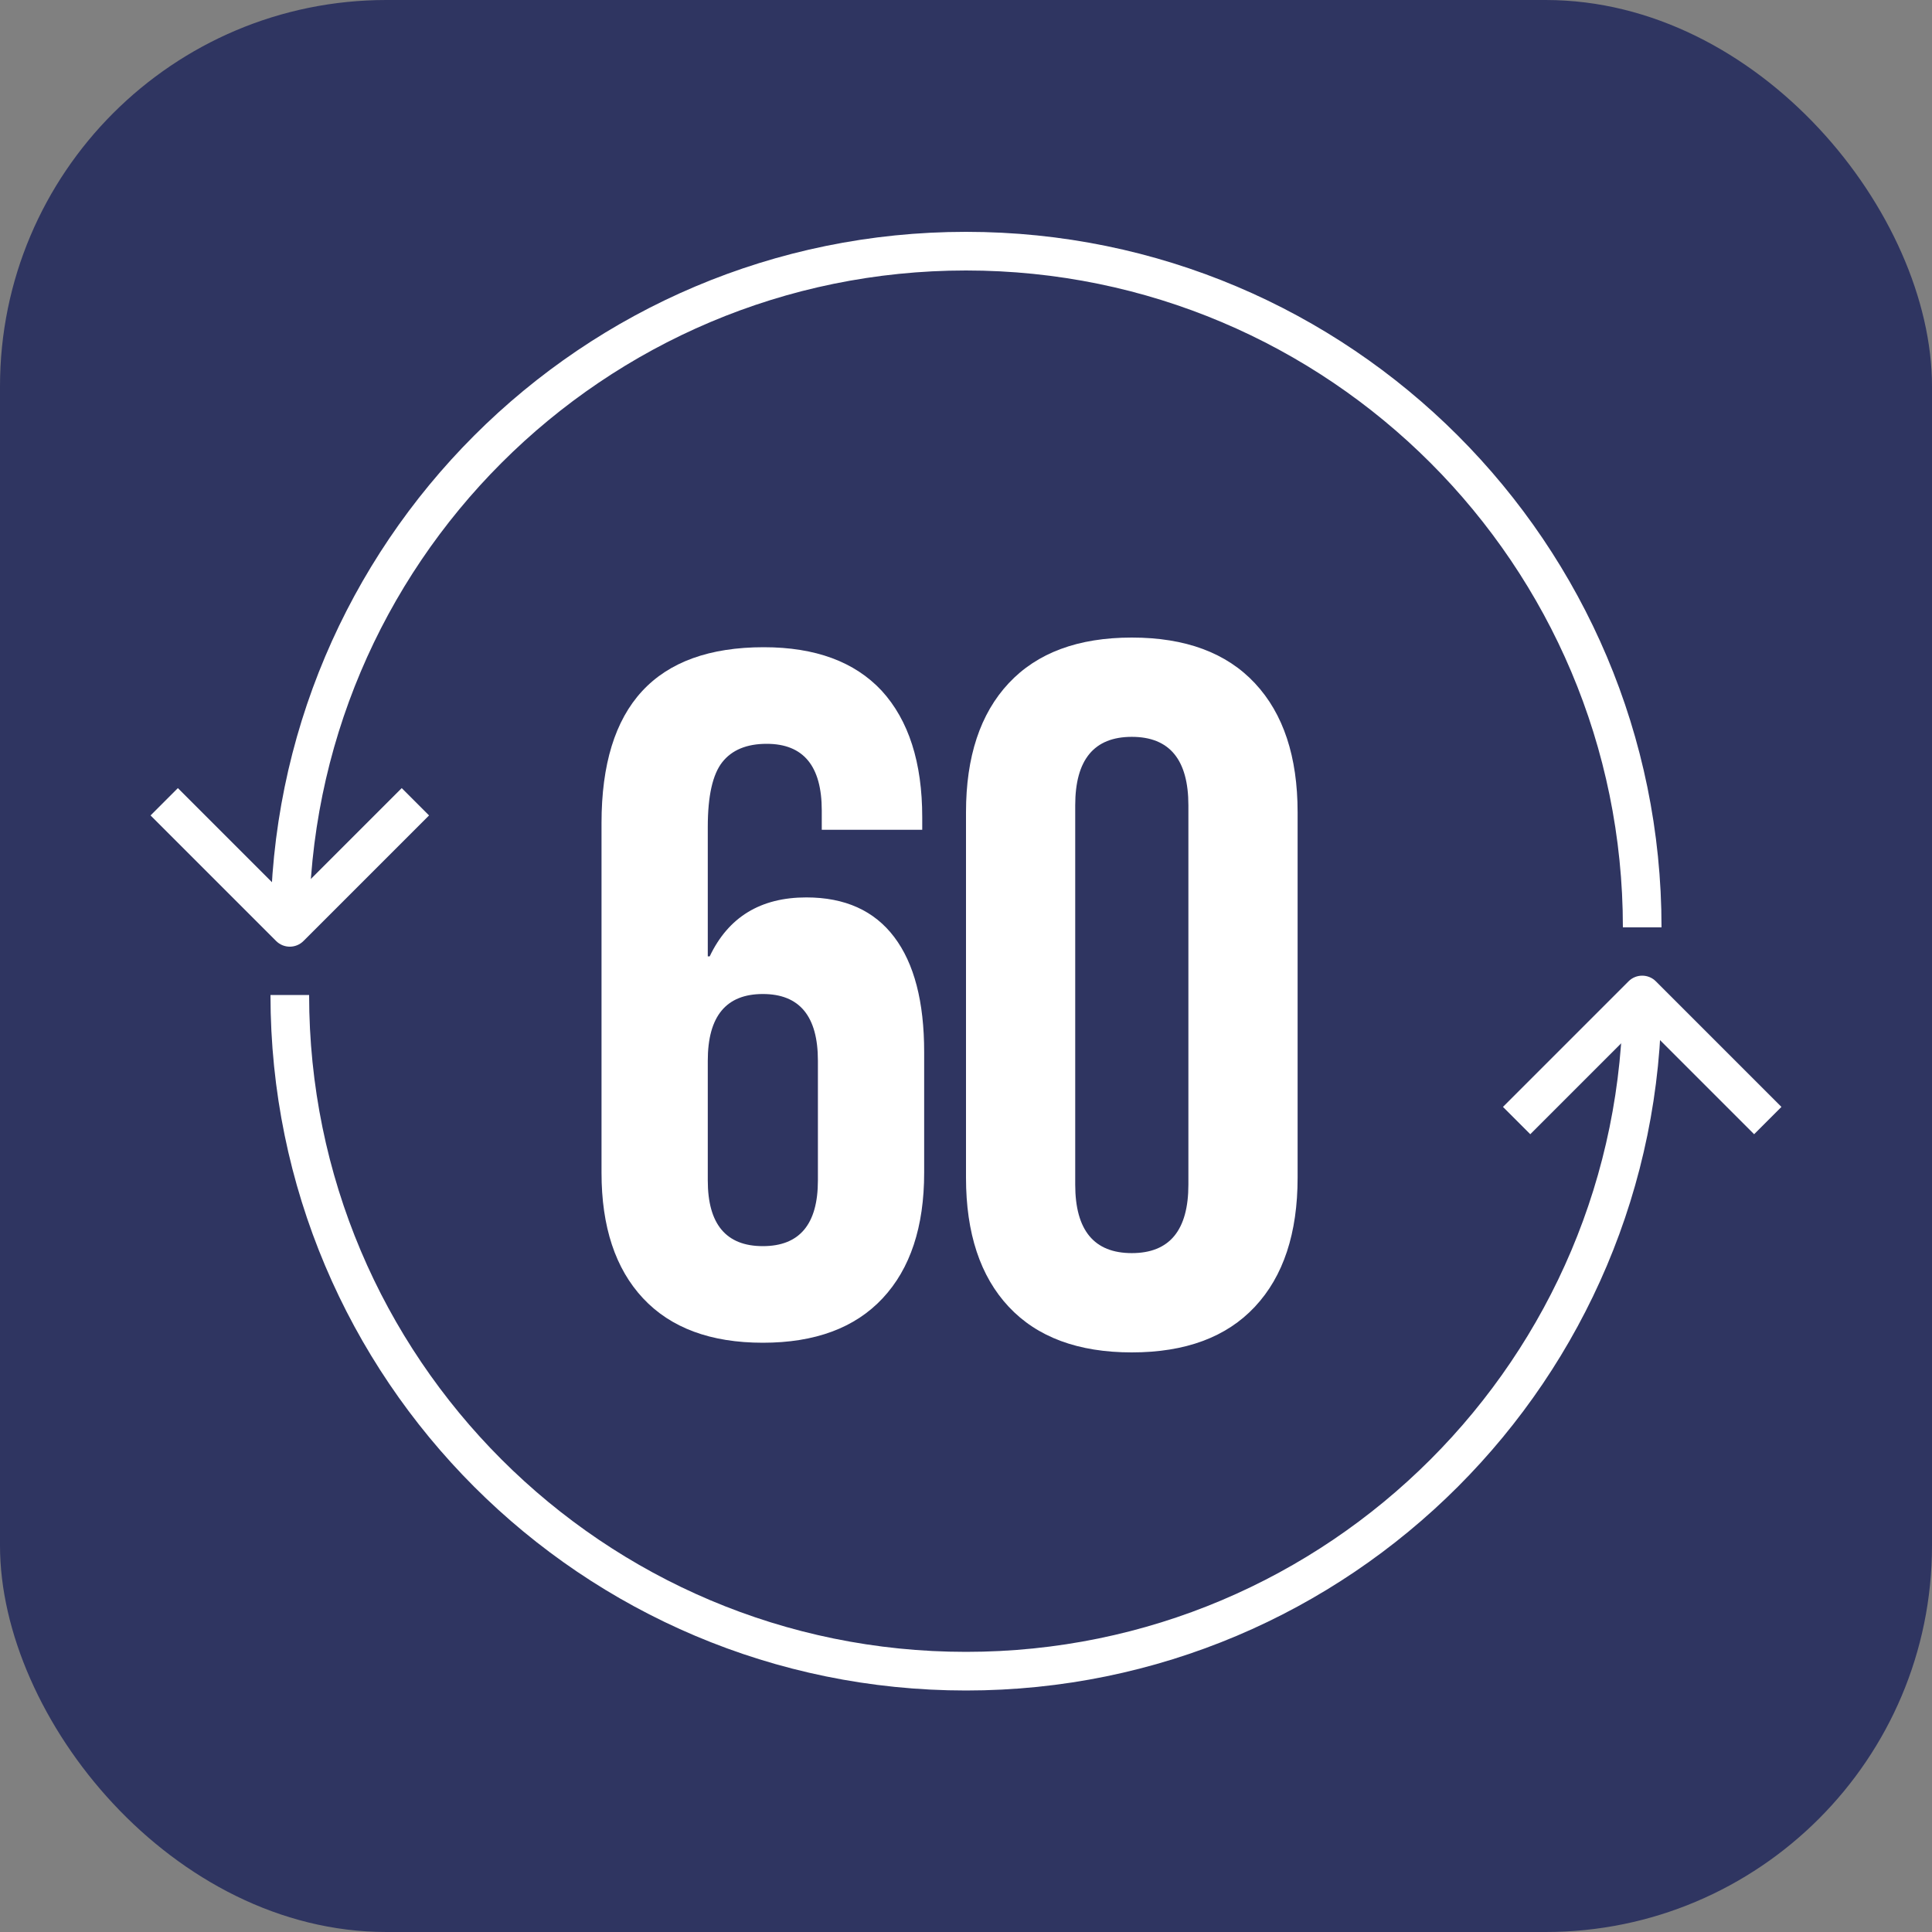
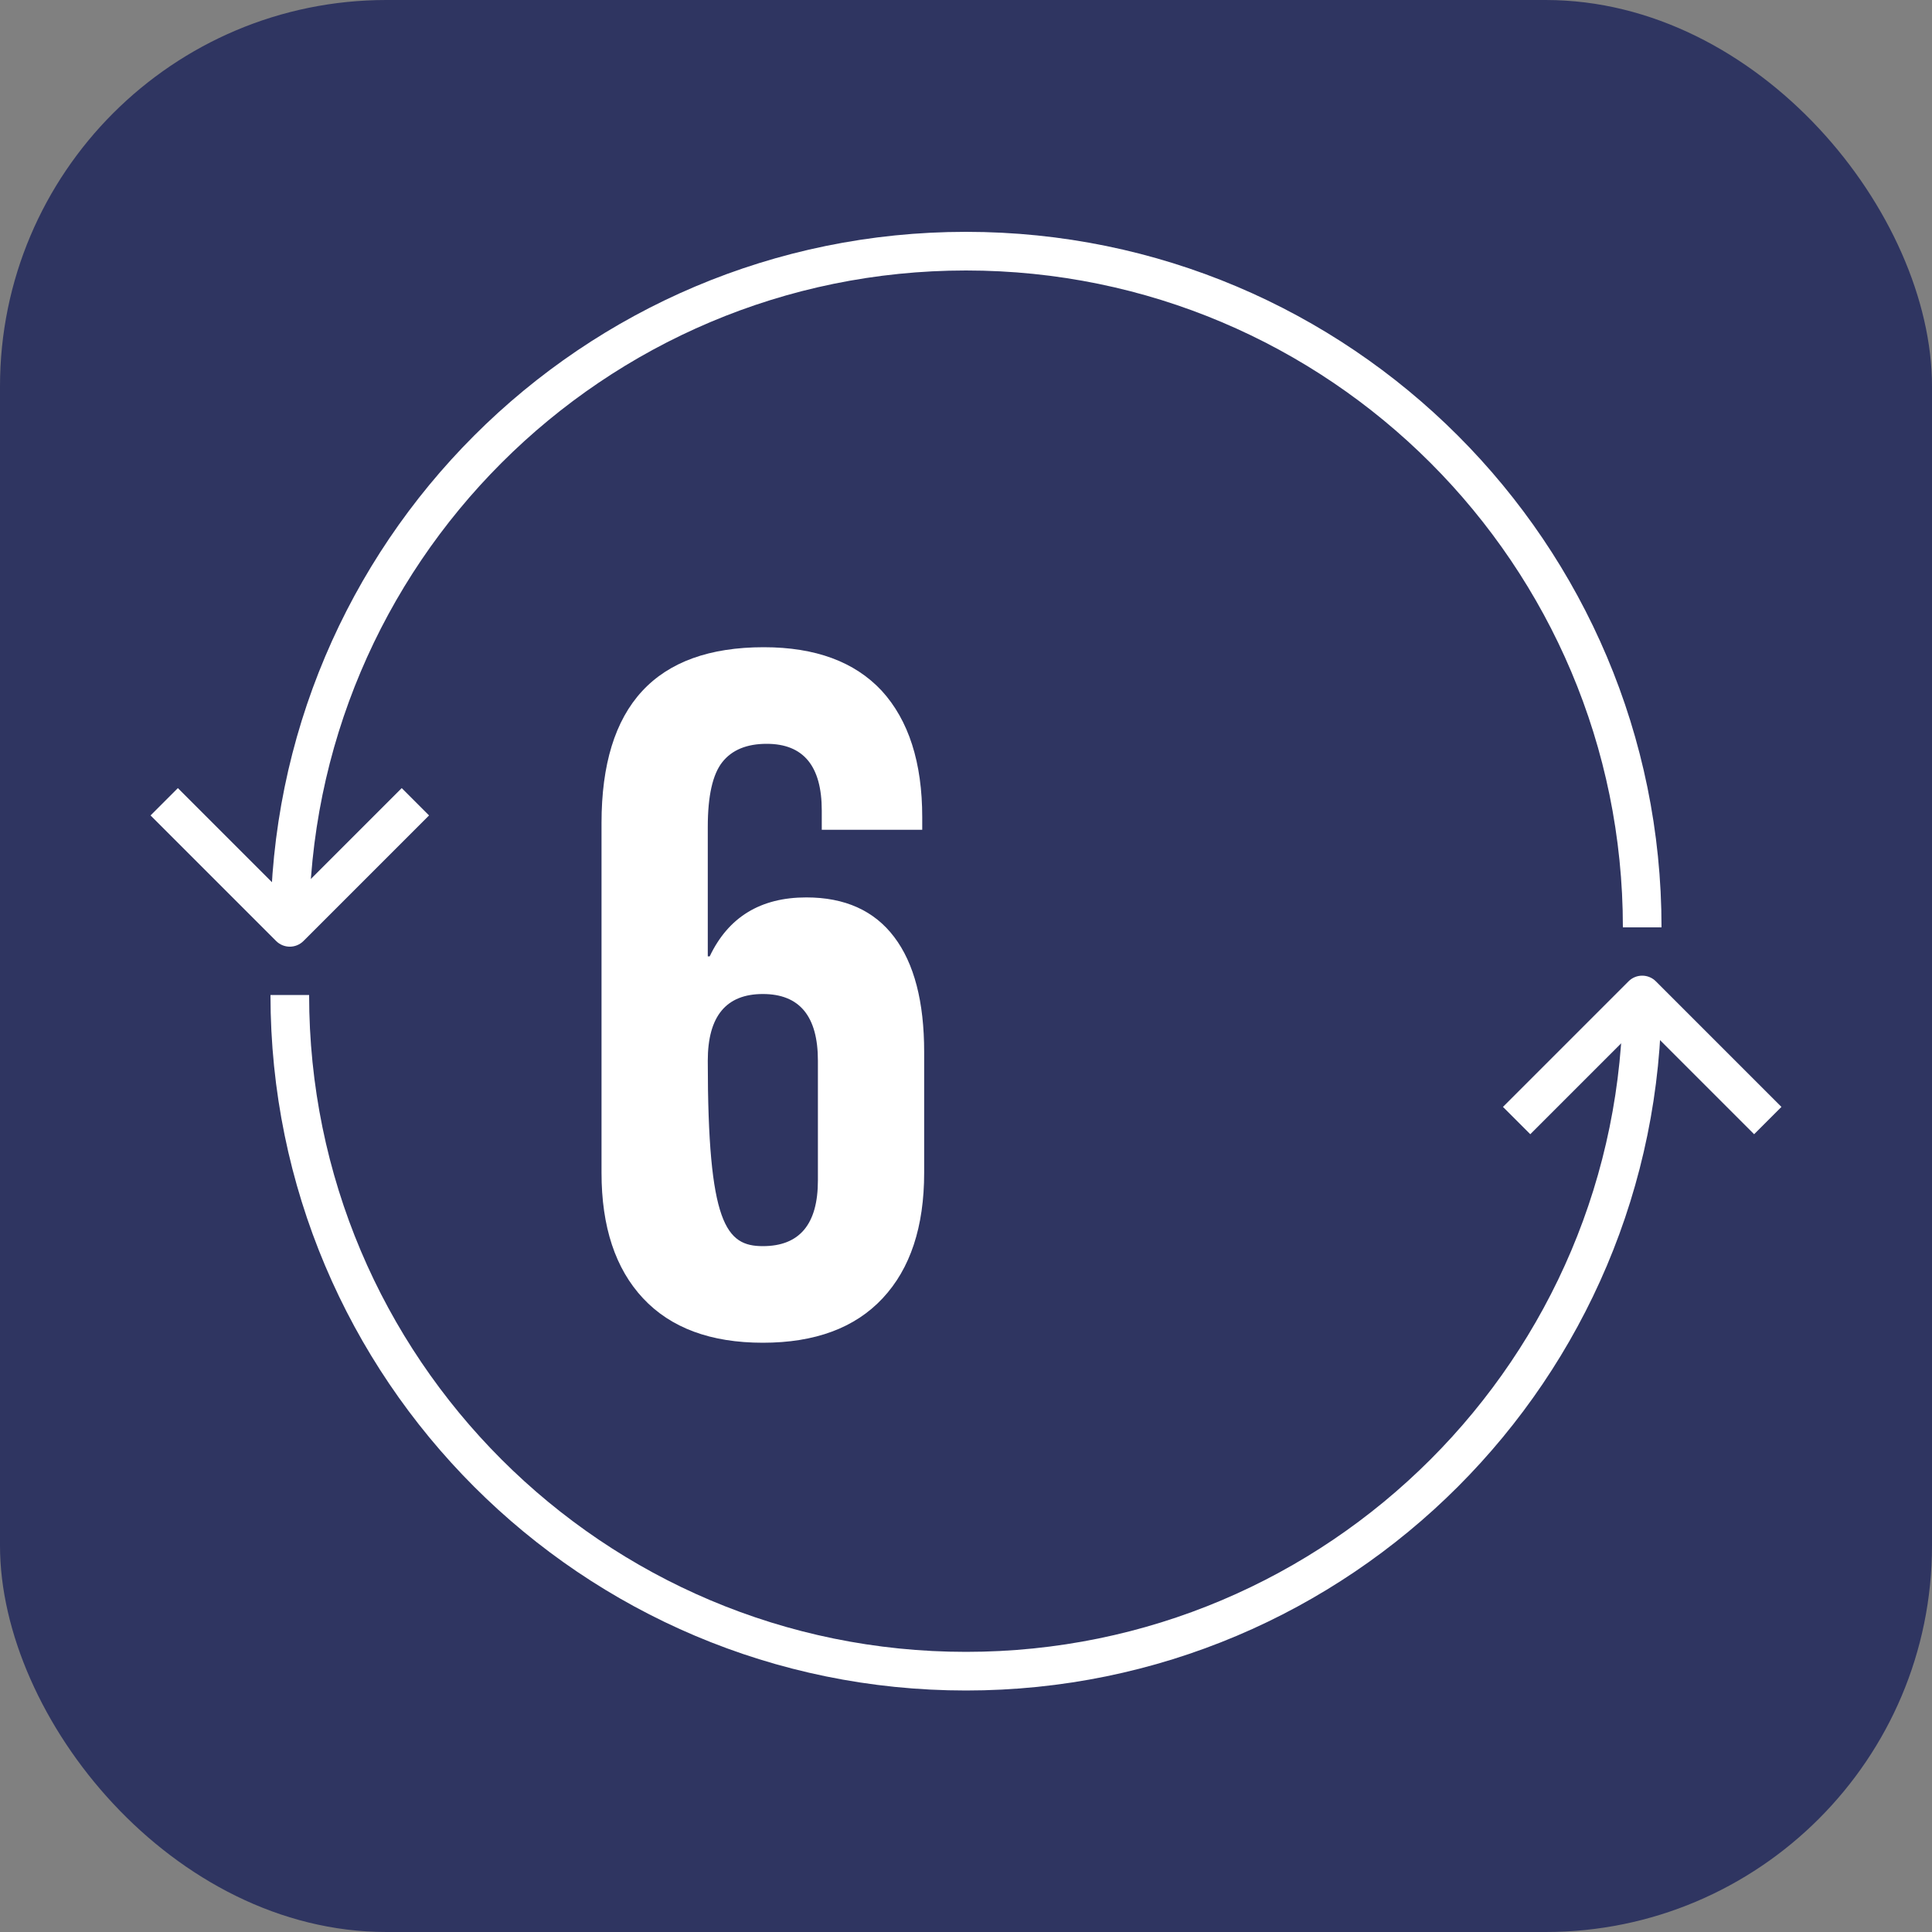
<svg xmlns="http://www.w3.org/2000/svg" width="200" height="200" viewBox="0 0 200 200" fill="none">
  <rect x="0" y="0" width="200" height="200" fill="#808080" stroke="none" />
  <rect width="200" height="200" rx="40" fill="#2F3561" />
  <path d="M100 24C139.764 24 172 56.236 172 96H168C168 58.445 137.555 28 100 28C62.445 28 32 58.445 32 96H28C28 56.236 60.236 24 100 24Z" fill="white" />
  <path d="M15.586 84.414L18.414 81.585L30 93.171L41.586 81.585L44.414 84.414L31.414 97.414C30.633 98.195 29.367 98.195 28.586 97.414L15.586 84.414Z" fill="white" />
-   <path d="M79.069 67C84.403 67 88.469 68.5 91.269 71.5C94.069 74.567 95.469 78.933 95.469 84.6V85.9H85.069V83.9C85.069 79.3 83.169 77 79.369 77C77.303 77 75.769 77.633 74.769 78.9C73.769 80.167 73.269 82.4 73.269 85.6L73.269 99H73.469C75.403 94.933 78.736 92.9 83.469 92.9C87.469 92.9 90.503 94.267 92.569 97C94.636 99.733 95.669 103.7 95.669 108.9V121.4C95.669 127 94.236 131.333 91.369 134.4C88.503 137.467 84.369 139 78.969 139C73.569 139 69.436 137.467 66.569 134.4C63.703 131.333 62.269 127 62.269 121.4L62.269 85.2C62.269 73.067 67.869 67 79.069 67ZM78.969 102.9C75.169 102.9 73.269 105.2 73.269 109.8V122.2C73.269 126.733 75.169 129 78.969 129C82.769 129 84.669 126.733 84.669 122.2V109.8C84.669 105.2 82.769 102.9 78.969 102.9Z" fill="white" />
+   <path d="M79.069 67C84.403 67 88.469 68.5 91.269 71.5C94.069 74.567 95.469 78.933 95.469 84.6V85.9H85.069V83.9C85.069 79.3 83.169 77 79.369 77C77.303 77 75.769 77.633 74.769 78.9C73.769 80.167 73.269 82.4 73.269 85.6L73.269 99H73.469C75.403 94.933 78.736 92.9 83.469 92.9C87.469 92.9 90.503 94.267 92.569 97C94.636 99.733 95.669 103.7 95.669 108.9V121.4C95.669 127 94.236 131.333 91.369 134.4C88.503 137.467 84.369 139 78.969 139C73.569 139 69.436 137.467 66.569 134.4C63.703 131.333 62.269 127 62.269 121.4L62.269 85.2C62.269 73.067 67.869 67 79.069 67ZM78.969 102.9C75.169 102.9 73.269 105.2 73.269 109.8C73.269 126.733 75.169 129 78.969 129C82.769 129 84.669 126.733 84.669 122.2V109.8C84.669 105.2 82.769 102.9 78.969 102.9Z" fill="white" />
  <path d="M100 175C60.236 175 28 142.764 28 103L32 103C32 140.555 62.445 171 100 171C137.555 171 168 140.555 168 103L172 103C172 142.764 139.764 175 100 175Z" fill="white" />
  <path d="M184.414 114.586L181.586 117.415L170 105.829L158.414 117.415L155.586 114.586L168.586 101.586C169.367 100.805 170.633 100.805 171.414 101.586L184.414 114.586Z" fill="white" />
-   <path d="M117.164 140C111.614 140 107.366 138.424 104.419 135.272C101.473 132.12 100 127.667 100 121.911V84.089C100 78.333 101.473 73.88 104.419 70.728C107.366 67.576 111.614 66 117.164 66C122.714 66 126.962 67.576 129.908 70.728C132.855 73.88 134.328 78.333 134.328 84.089V121.911C134.328 127.667 132.855 132.12 129.908 135.272C126.962 138.424 122.714 140 117.164 140ZM117.164 129.722C121.069 129.722 123.022 127.358 123.022 122.631V83.369C123.022 78.642 121.069 76.278 117.164 76.278C113.258 76.278 111.306 78.642 111.306 83.369V122.631C111.306 127.358 113.258 129.722 117.164 129.722Z" fill="white" />
</svg>